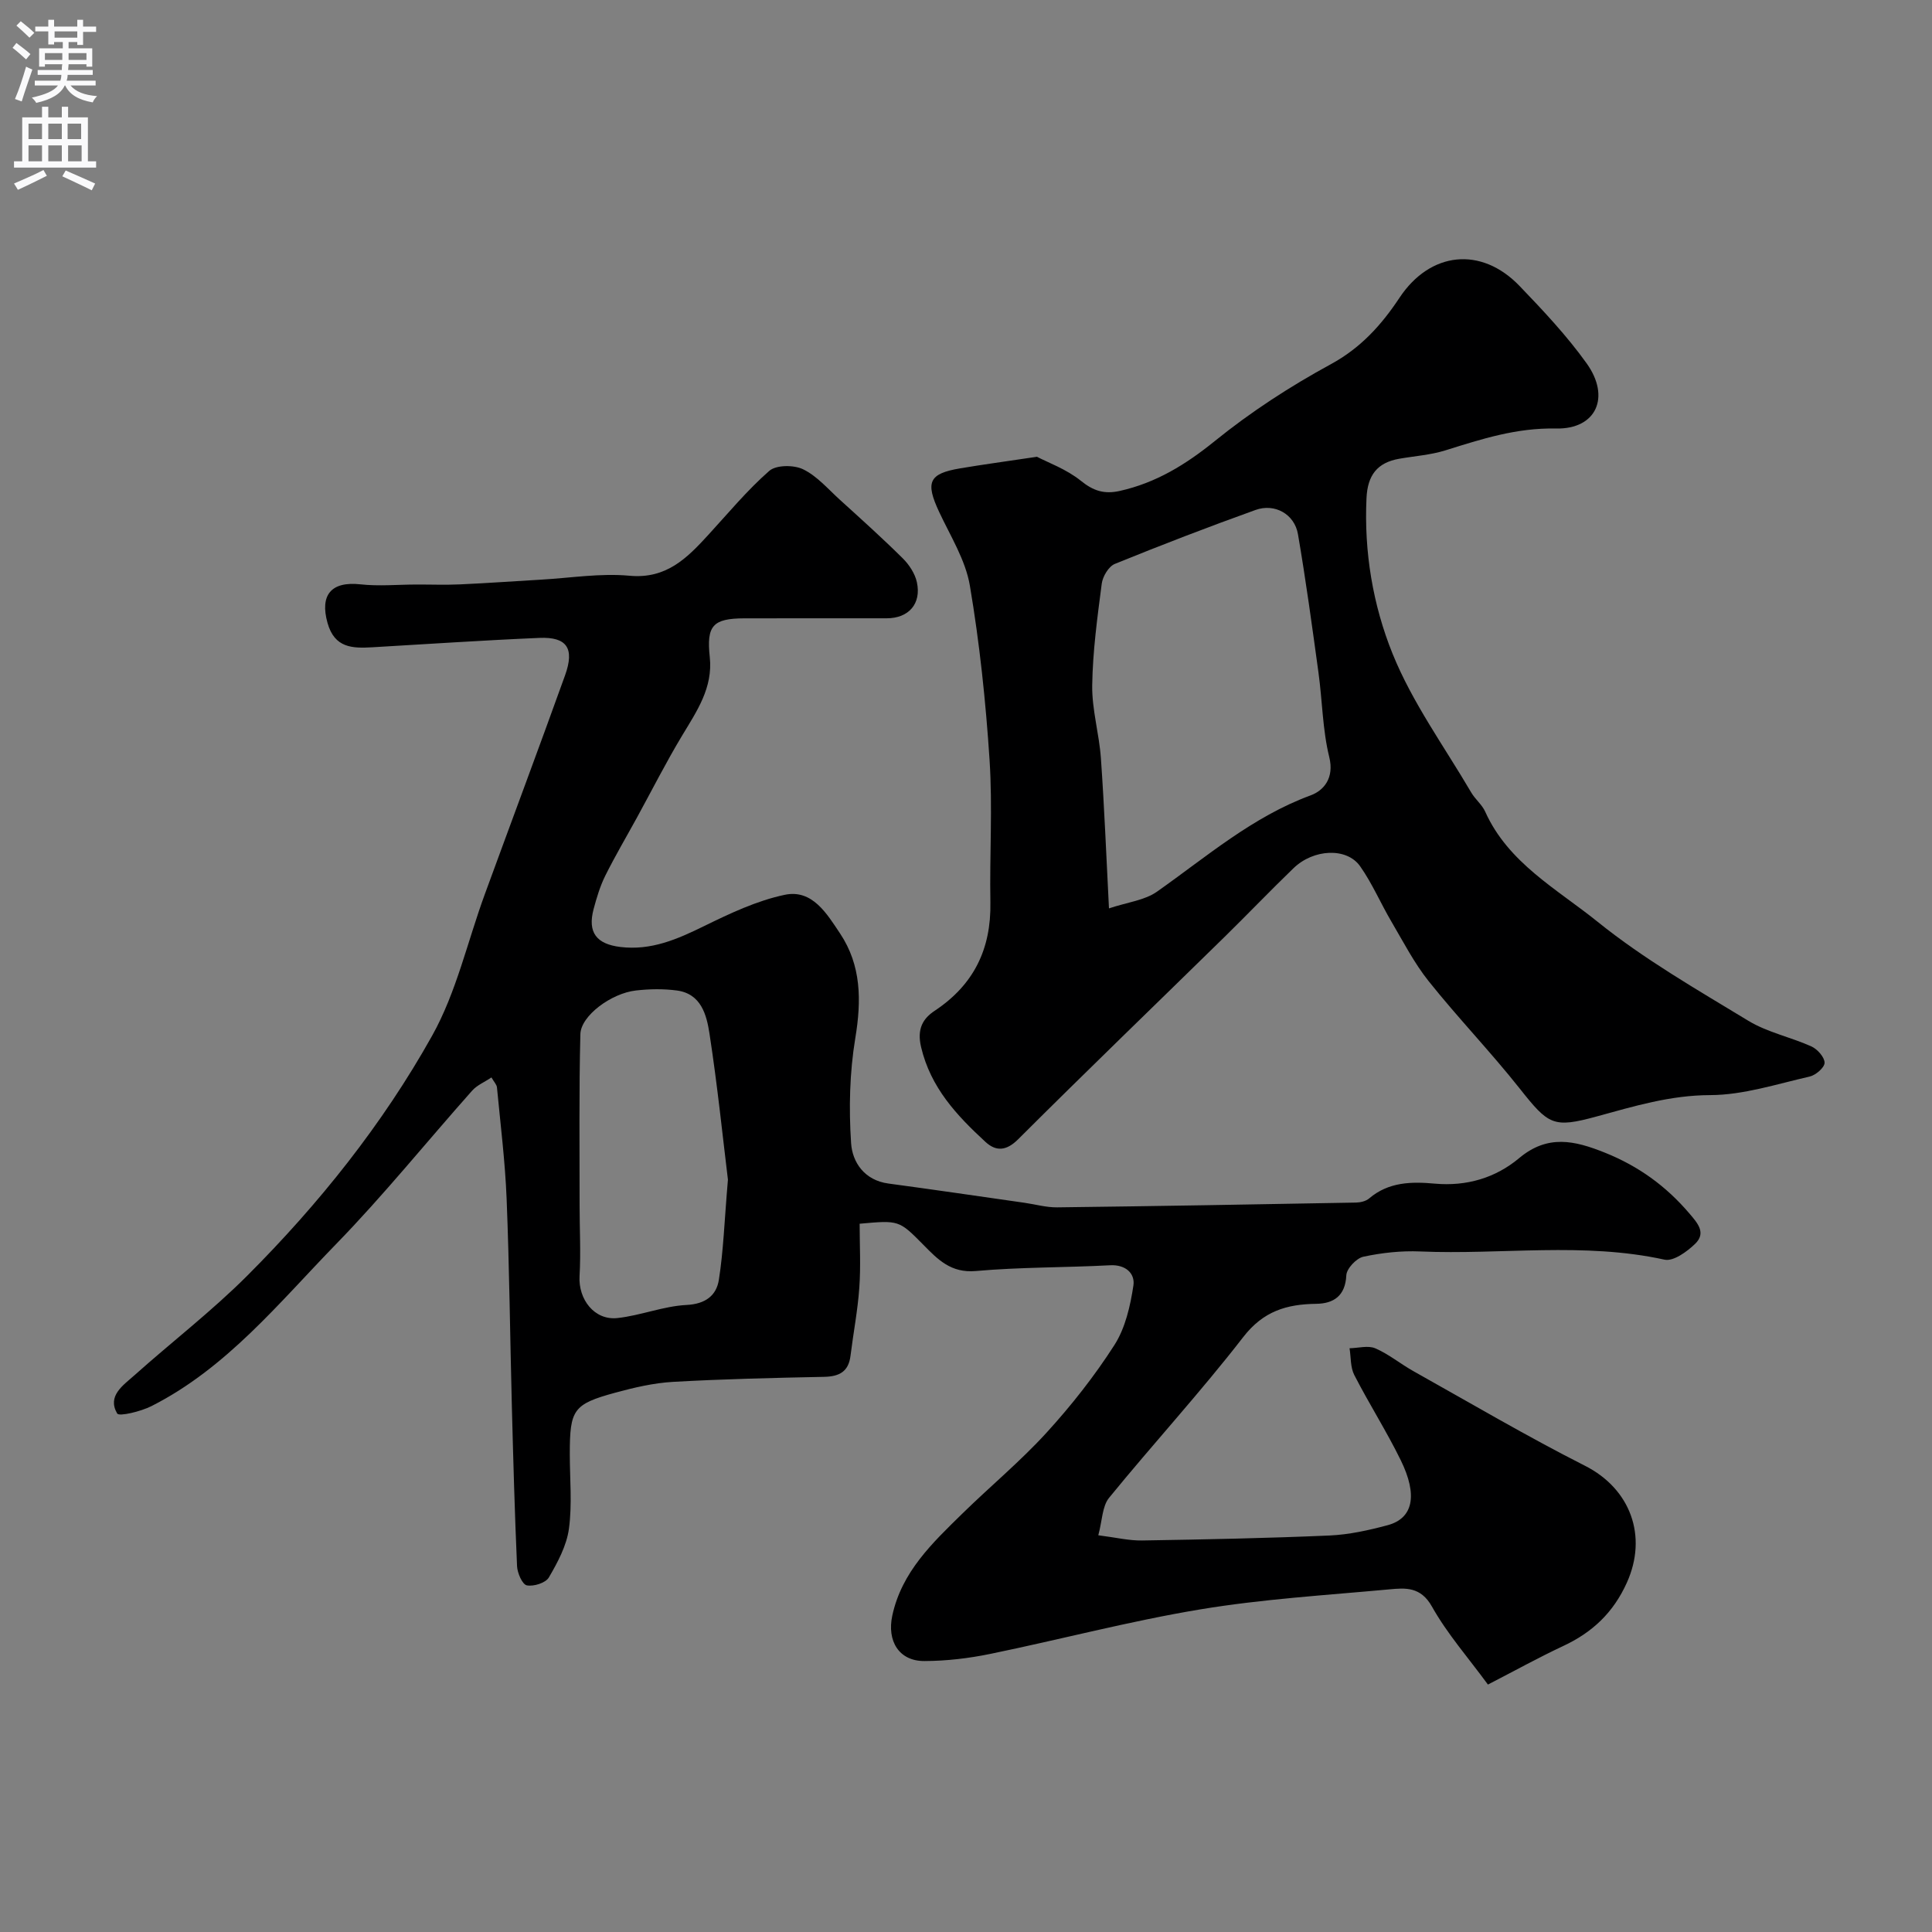
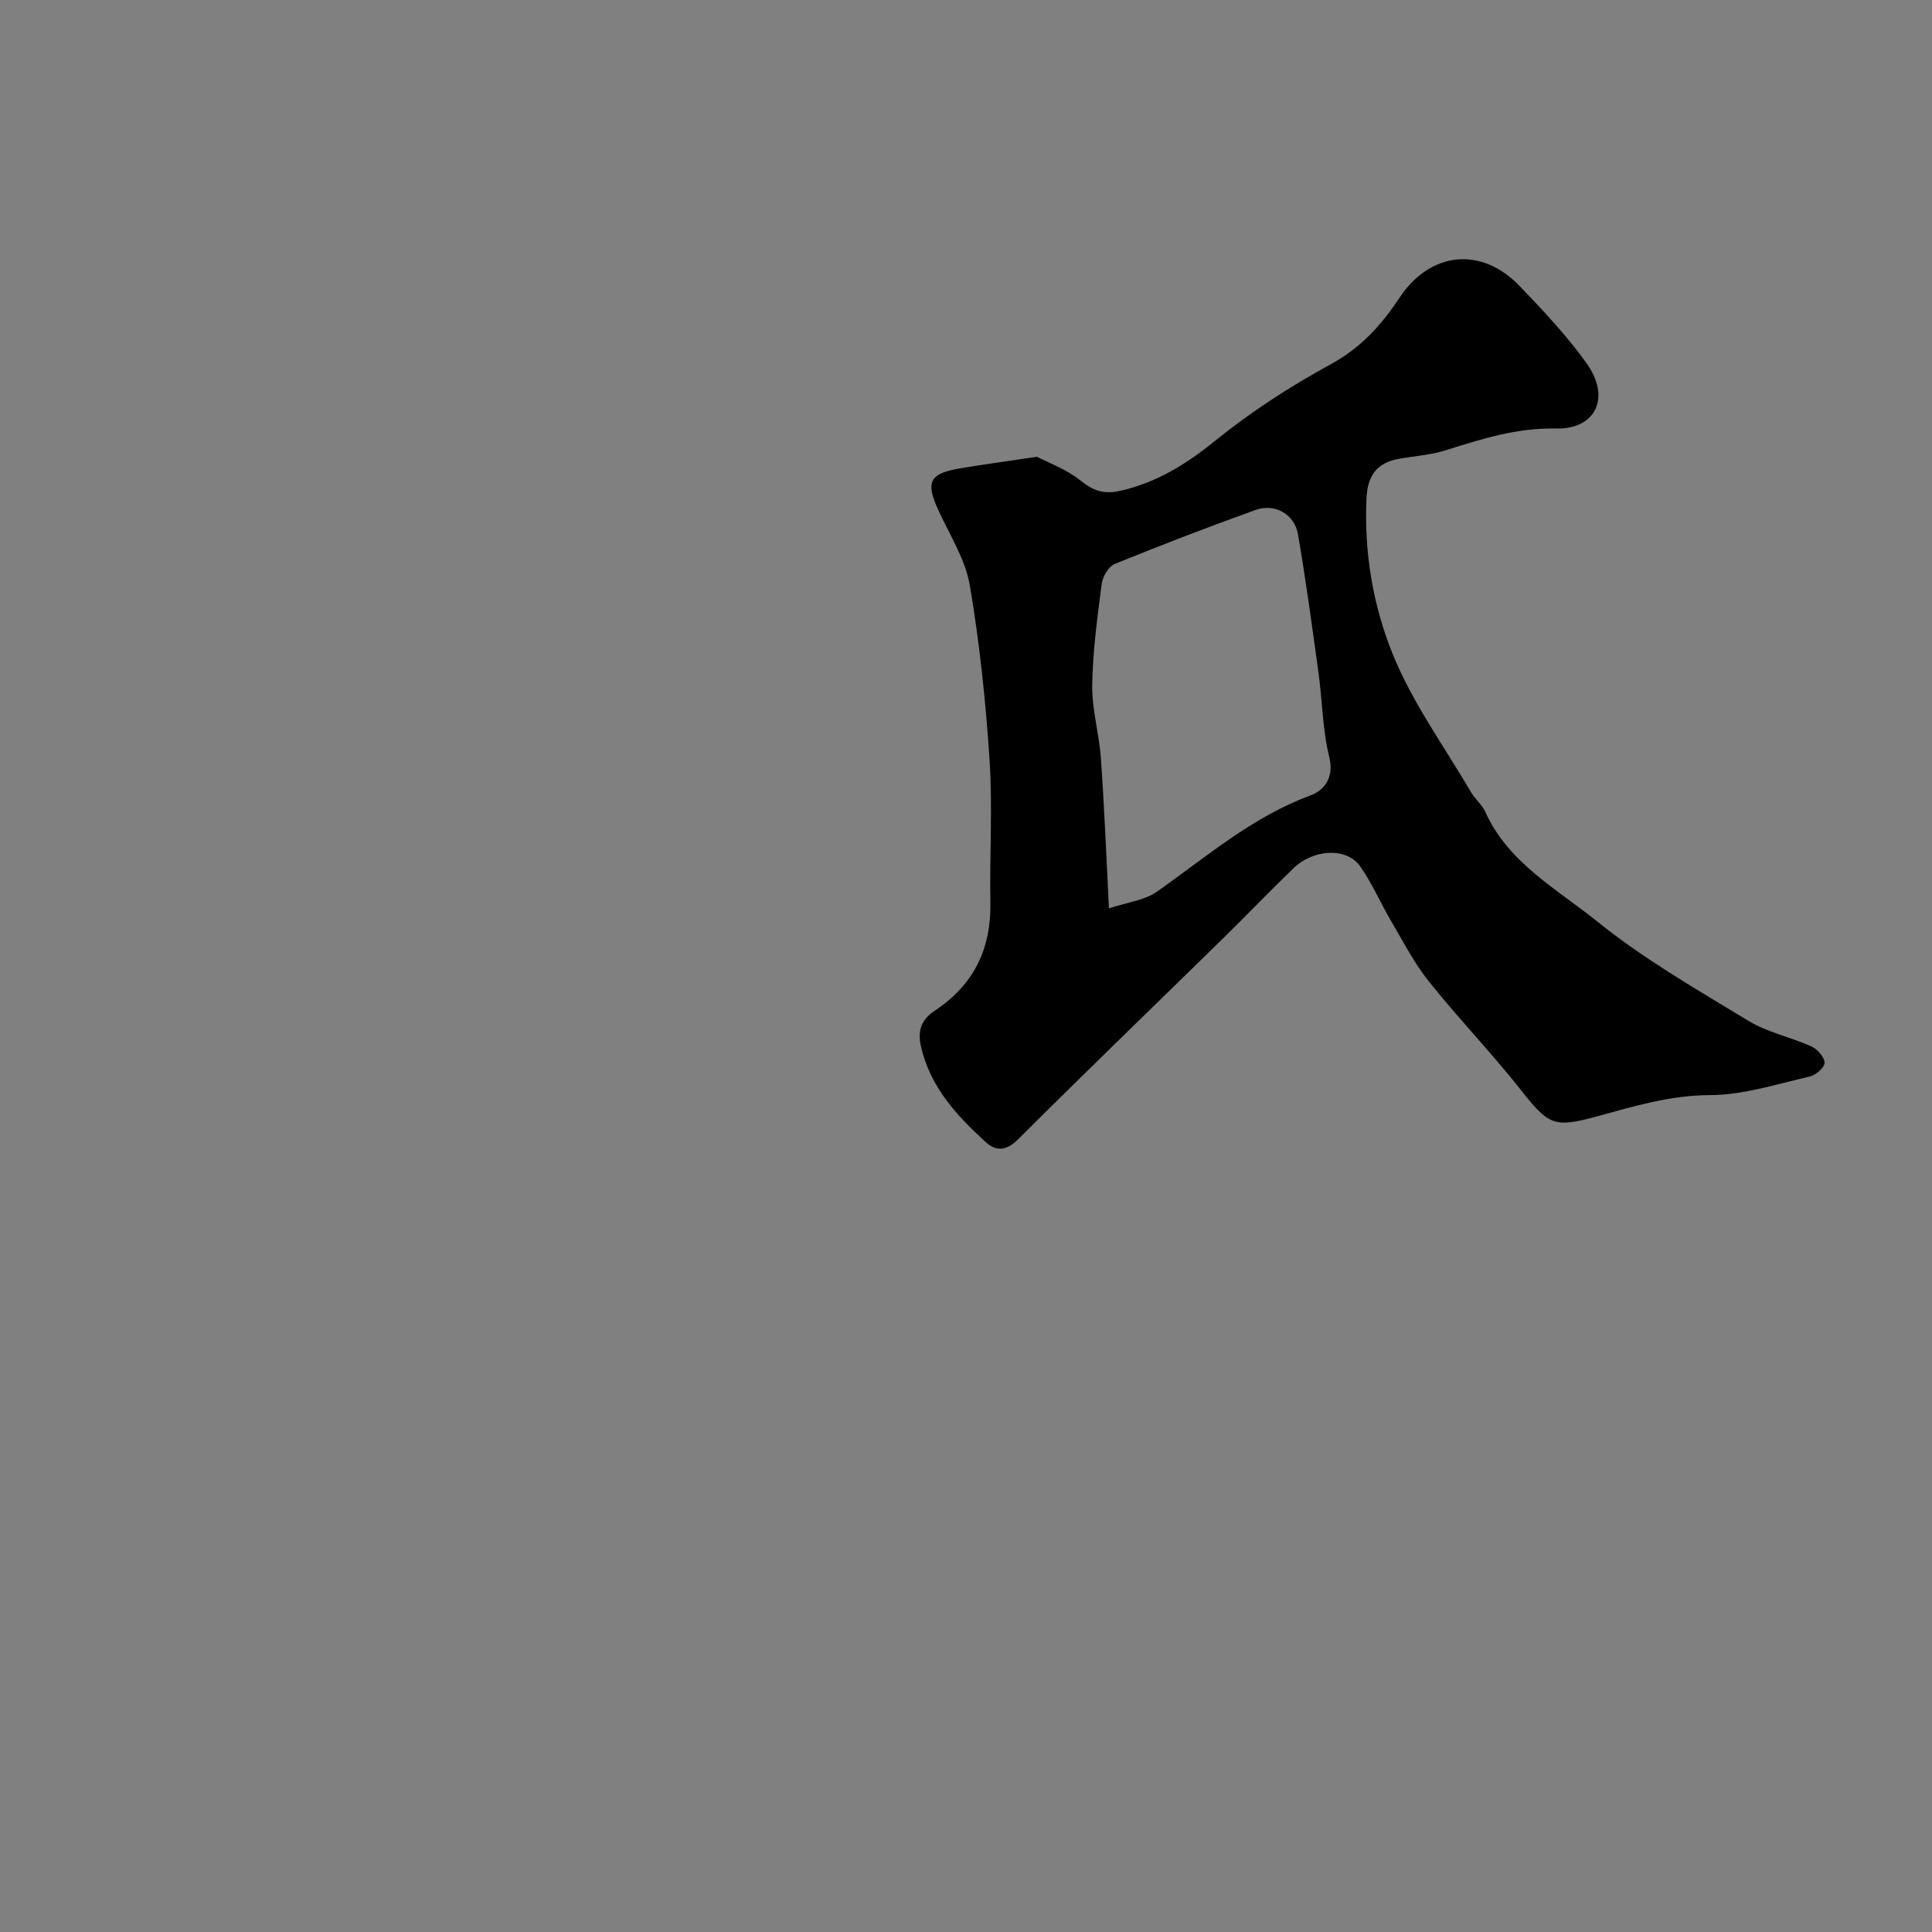
<svg xmlns="http://www.w3.org/2000/svg" enable-background="new 0 0 400 400" viewBox="0 0 400 400">
  <rect x="0" y="0" width="400" height="400" fill="#808080" stroke="none" />
-   <path d="m227.39 317.86c3.64.46 6.37 1.13 9.08 1.08 12.93-.21 25.87-.47 38.79-1.03 4.04-.18 8.1-1.08 12.02-2.13 5.27-1.41 6.32-6.15 2.72-13.48-2.94-6-6.56-11.67-9.61-17.62-.82-1.59-.68-3.68-.98-5.54 1.8-.03 3.84-.63 5.34.02 2.8 1.21 5.24 3.25 7.93 4.75 11.79 6.6 23.45 13.47 35.49 19.57 9.37 4.75 13.02 14.52 8.65 24.2-2.81 6.23-7.17 10.31-13.2 13.12-4.98 2.33-9.8 5-15.56 7.97-4.06-5.54-8.43-10.51-11.6-16.16-2.31-4.11-5.45-3.87-8.81-3.55-13.08 1.21-26.24 2-39.17 4.15-14.59 2.42-28.94 6.23-43.44 9.21-4.47.92-9.1 1.47-13.66 1.48-5.27.02-7.77-4.15-6.64-9.41 1.96-9.08 8.32-15.06 14.53-21.14 5.73-5.61 11.95-10.76 17.35-16.67 5.17-5.66 9.98-11.77 14.11-18.21 2.26-3.53 3.29-8.09 3.93-12.32.37-2.44-1.55-4.37-4.84-4.19-9.26.49-18.56.37-27.78 1.19-5.16.46-7.87-2.38-10.89-5.45-5.03-5.1-5.05-5.07-13.17-4.34 0 4.38.25 8.84-.07 13.26-.33 4.71-1.24 9.37-1.82 14.06-.4 3.29-2.29 4.31-5.45 4.38-10.43.21-20.87.45-31.29 1.04-4.03.23-8.08 1.18-12 2.25-8.67 2.37-9.38 3.49-9.38 12.7 0 5.17.51 10.4-.18 15.47-.48 3.5-2.33 6.95-4.16 10.08-.66 1.13-3.15 1.91-4.56 1.63-.93-.19-1.95-2.54-2.02-3.96-.49-11.09-.79-22.19-1.08-33.29-.37-14.27-.51-28.54-1.08-42.8-.31-7.7-1.27-15.37-2-23.05-.06-.58-.6-1.11-1.14-2.06-1.44.97-3 1.61-4 2.74-9.41 10.58-18.32 21.65-28.19 31.79-11.82 12.15-22.63 25.63-38.2 33.52-2.19 1.11-6.71 2.2-7.1 1.53-2.12-3.65 1.24-5.83 3.57-7.91 7.73-6.91 16.01-13.27 23.33-20.59 14.89-14.9 28.06-31.37 38.32-49.74 5.01-8.97 7.3-19.45 10.88-29.23 5.53-15.12 11.18-30.21 16.63-45.36 2.01-5.59.39-7.99-5.31-7.75-11.53.49-23.05 1.27-34.57 1.94-4.13.24-7.84.18-9.3-5.04-1.62-5.79.76-8.65 6.8-7.99 3.81.42 7.7.05 11.56.04 3.02-.01 6.05.11 9.07-.03 5.6-.25 11.2-.66 16.8-.98 6.1-.35 12.27-1.37 18.28-.81 7.63.71 11.9-3.63 16.3-8.43 4.14-4.51 8.07-9.27 12.65-13.28 1.43-1.25 5.09-1.26 7-.33 2.86 1.38 5.13 4.05 7.56 6.26 4.41 4 8.84 7.98 13.07 12.17 1.33 1.32 2.54 3.16 2.93 4.95.97 4.47-1.71 7.47-6.24 7.47-9.83.02-19.66-.02-29.49.01-6.53.02-7.85 1.52-7.15 8 .69 6.36-2.68 11.22-5.74 16.3-3.32 5.52-6.24 11.3-9.34 16.96-2.2 4.01-4.53 7.96-6.57 12.06-1.07 2.16-1.77 4.53-2.4 6.87-1.29 4.86.61 7.25 5.53 7.85 6.4.78 11.81-1.61 17.36-4.33 5.35-2.62 10.92-5.26 16.69-6.47 5.7-1.2 8.73 3.94 11.43 7.98 4.43 6.63 4.46 13.91 3.17 21.7-1.18 7.12-1.35 14.53-.87 21.74.26 3.96 2.77 7.7 7.74 8.36 9.39 1.26 18.76 2.64 28.14 3.98 2.27.32 4.53.98 6.79.95 20.62-.25 41.24-.61 61.86-.99.93-.02 2.05-.28 2.73-.86 4.02-3.43 8.79-3.5 13.59-3.06 6.58.59 12.58-1.19 17.46-5.28 5.9-4.95 11.48-3.65 17.74-1.14 6.94 2.78 12.65 6.9 17.47 12.55 1.76 2.06 3.57 4.07 1.22 6.34-1.68 1.62-4.5 3.67-6.32 3.27-16.8-3.69-33.75-.98-50.6-1.7-3.91-.17-7.93.27-11.76 1.09-1.45.31-3.47 2.46-3.53 3.85-.2 4.29-2.66 5.85-6.21 5.9-6.13.08-10.96 1.5-15.12 6.87-8.85 11.43-18.66 22.1-27.8 33.31-1.42 1.76-1.4 4.73-2.22 7.74zm-76.68-73.63c-1.04-8.47-2.15-19.39-3.82-30.24-.59-3.84-1.71-8.25-6.76-8.92-2.78-.37-5.68-.32-8.47 0-5.1.57-11.41 5.23-11.5 9.05-.3 11.84-.15 23.69-.16 35.54 0 4.85.27 9.7-.01 14.53s3.07 9.21 7.83 8.7c4.82-.52 9.52-2.47 14.32-2.71 3.95-.2 6.18-1.98 6.69-5.19.95-5.99 1.14-12.11 1.88-20.76z" fill="#000001" />
  <path d="m214.69 94.57c2.22 1.17 6.09 2.55 9.1 4.98 2.62 2.12 4.88 2.8 8.06 2.09 7.5-1.68 13.63-5.45 19.63-10.3 7.44-6.03 15.61-11.34 24.03-15.92 6.23-3.39 10.5-8.13 14.24-13.77 6.35-9.58 16.9-10.72 24.86-2.44 4.9 5.1 9.8 10.31 13.9 16.04 4.97 6.95 2.01 13.65-6.36 13.47-8.19-.17-15.41 2.18-22.89 4.52-3.07.96-6.37 1.18-9.57 1.74-4.56.8-6.55 3.42-6.77 8.14-.53 11.16 1.33 22.16 5.39 32.21 4.09 10.13 10.72 19.24 16.3 28.76.82 1.4 2.22 2.49 2.88 3.95 4.77 10.63 14.88 16.03 23.26 22.79 9.65 7.78 20.57 14.04 31.22 20.51 3.97 2.41 8.79 3.38 13.08 5.32 1.23.56 2.71 2.23 2.71 3.38-.01.99-1.84 2.57-3.09 2.85-6.82 1.55-13.72 3.82-20.59 3.84-8.28.02-15.79 2.31-23.5 4.42-9.01 2.46-9.96 1.77-15.94-5.78-6.02-7.6-12.78-14.62-18.83-22.2-3.02-3.78-5.28-8.19-7.75-12.39-2.22-3.77-3.95-7.87-6.46-11.43-2.76-3.93-9.63-3.61-13.78.39-4.84 4.67-9.5 9.54-14.3 14.25-14.24 13.95-28.6 27.79-42.72 41.88-2.49 2.49-4.63 2.52-6.77.55-5.94-5.48-11.34-11.21-13.33-19.64-.89-3.77.39-5.9 2.8-7.5 8.12-5.38 11.72-12.8 11.55-22.44-.18-9.82.47-19.69-.17-29.48-.79-12.09-2.06-24.19-4.08-36.12-.9-5.29-4.02-10.25-6.36-15.25-2.88-6.16-2.15-7.93 4.34-9.02 4.66-.79 9.36-1.42 15.91-2.4zm14.91 93.5c3.88-1.29 7.41-1.67 9.94-3.46 10.26-7.22 19.75-15.5 31.82-19.94 2.71-1 4.92-3.59 3.85-7.92-1.4-5.68-1.43-11.69-2.24-17.54-1.31-9.55-2.61-19.11-4.24-28.61-.71-4.15-4.8-6.45-8.78-5.02-9.79 3.52-19.5 7.25-29.13 11.17-1.29.52-2.53 2.61-2.72 4.12-.91 6.99-1.87 14.02-1.97 21.05-.07 5.01 1.45 10.03 1.8 15.08.72 10.18 1.12 20.38 1.67 31.07z" fill="#000001" />
  <g fill="#fafafb">
-     <path d="m2.6 9.9.8-1c.9.7 1.9 1.4 2.9 2.3l-.9 1.1c-1.1-1-2-1.8-2.8-2.4zm.5 10.6c.9-2.1 1.6-4.3 2.3-6.7.4.2.8.4 1.3.6-.7 2.1-1.5 4.3-2.2 6.6zm.3-15.2.9-.9c1 .8 2 1.6 2.8 2.4l-1 1c-.9-.9-1.8-1.7-2.7-2.5zm12.6-1.2h1.2v1.4h2.7v1.1h-2.7v2.7h-1.2v-.6h-1.8v1.3h4.9v3.8h-1.2v-.5h-3.7c0 .4-.1.9-.1 1.2h5.1v1h-5.2c0 .5-.1.9-.2 1.2h6v1h-5.2c1.1 1.3 2.9 2 5.5 2.2-.4.4-.7.8-.9 1.3-2.9-.5-4.8-1.6-5.7-3.5h-.1c-.8 1.7-2.7 2.9-5.9 3.6-.2-.4-.6-.8-.9-1.1 2.8-.6 4.6-1.4 5.4-2.5h-4.8v-1h5.3c.1-.3.2-.7.2-1.2h-4.9v-1h5c0-.4 0-.8.1-1.2h-3.6v.5h-1.2v-3.8h4.9v-1.3h-1.8v.5h-1.2v-2.7h-2.7v-1h2.7v-1.4h1.2v1.4h4.8zm-6.7 8.3h3.6c0-.4 0-.9 0-1.4h-3.6zm1.9-4.6h4.8v-1.3h-4.7v1.3zm6.7 3.2h-3.7v1.4h3.7v-2.4z" />
-     <path d="m8.7 22.1h1.3v2.2h2.8v-2.2h1.3v2.2h4.1v9.1h1.7v1.3h-17v-1.3h1.7v-9.1h4.1zm.3 13.1.7 1.2c-1.8.9-3.8 1.9-6 2.9-.2-.4-.5-.8-.8-1.3 2.3-1 4.4-1.9 6.1-2.8zm-3.1-6.4h2.8v-3.2h-2.8zm0 4.6h2.8v-3.3h-2.8zm4.1-4.6h2.8v-3.2h-2.8zm0 4.6h2.8v-3.3h-2.8zm3.6 1.9c2.1.9 4.1 1.8 6.1 2.7l-.7 1.4c-2.2-1.1-4.2-2-6.1-2.9zm3.2-9.7h-2.8v3.2h2.8zm-2.7 7.8h2.8v-3.3h-2.8z" />
-   </g>
+     </g>
</svg>